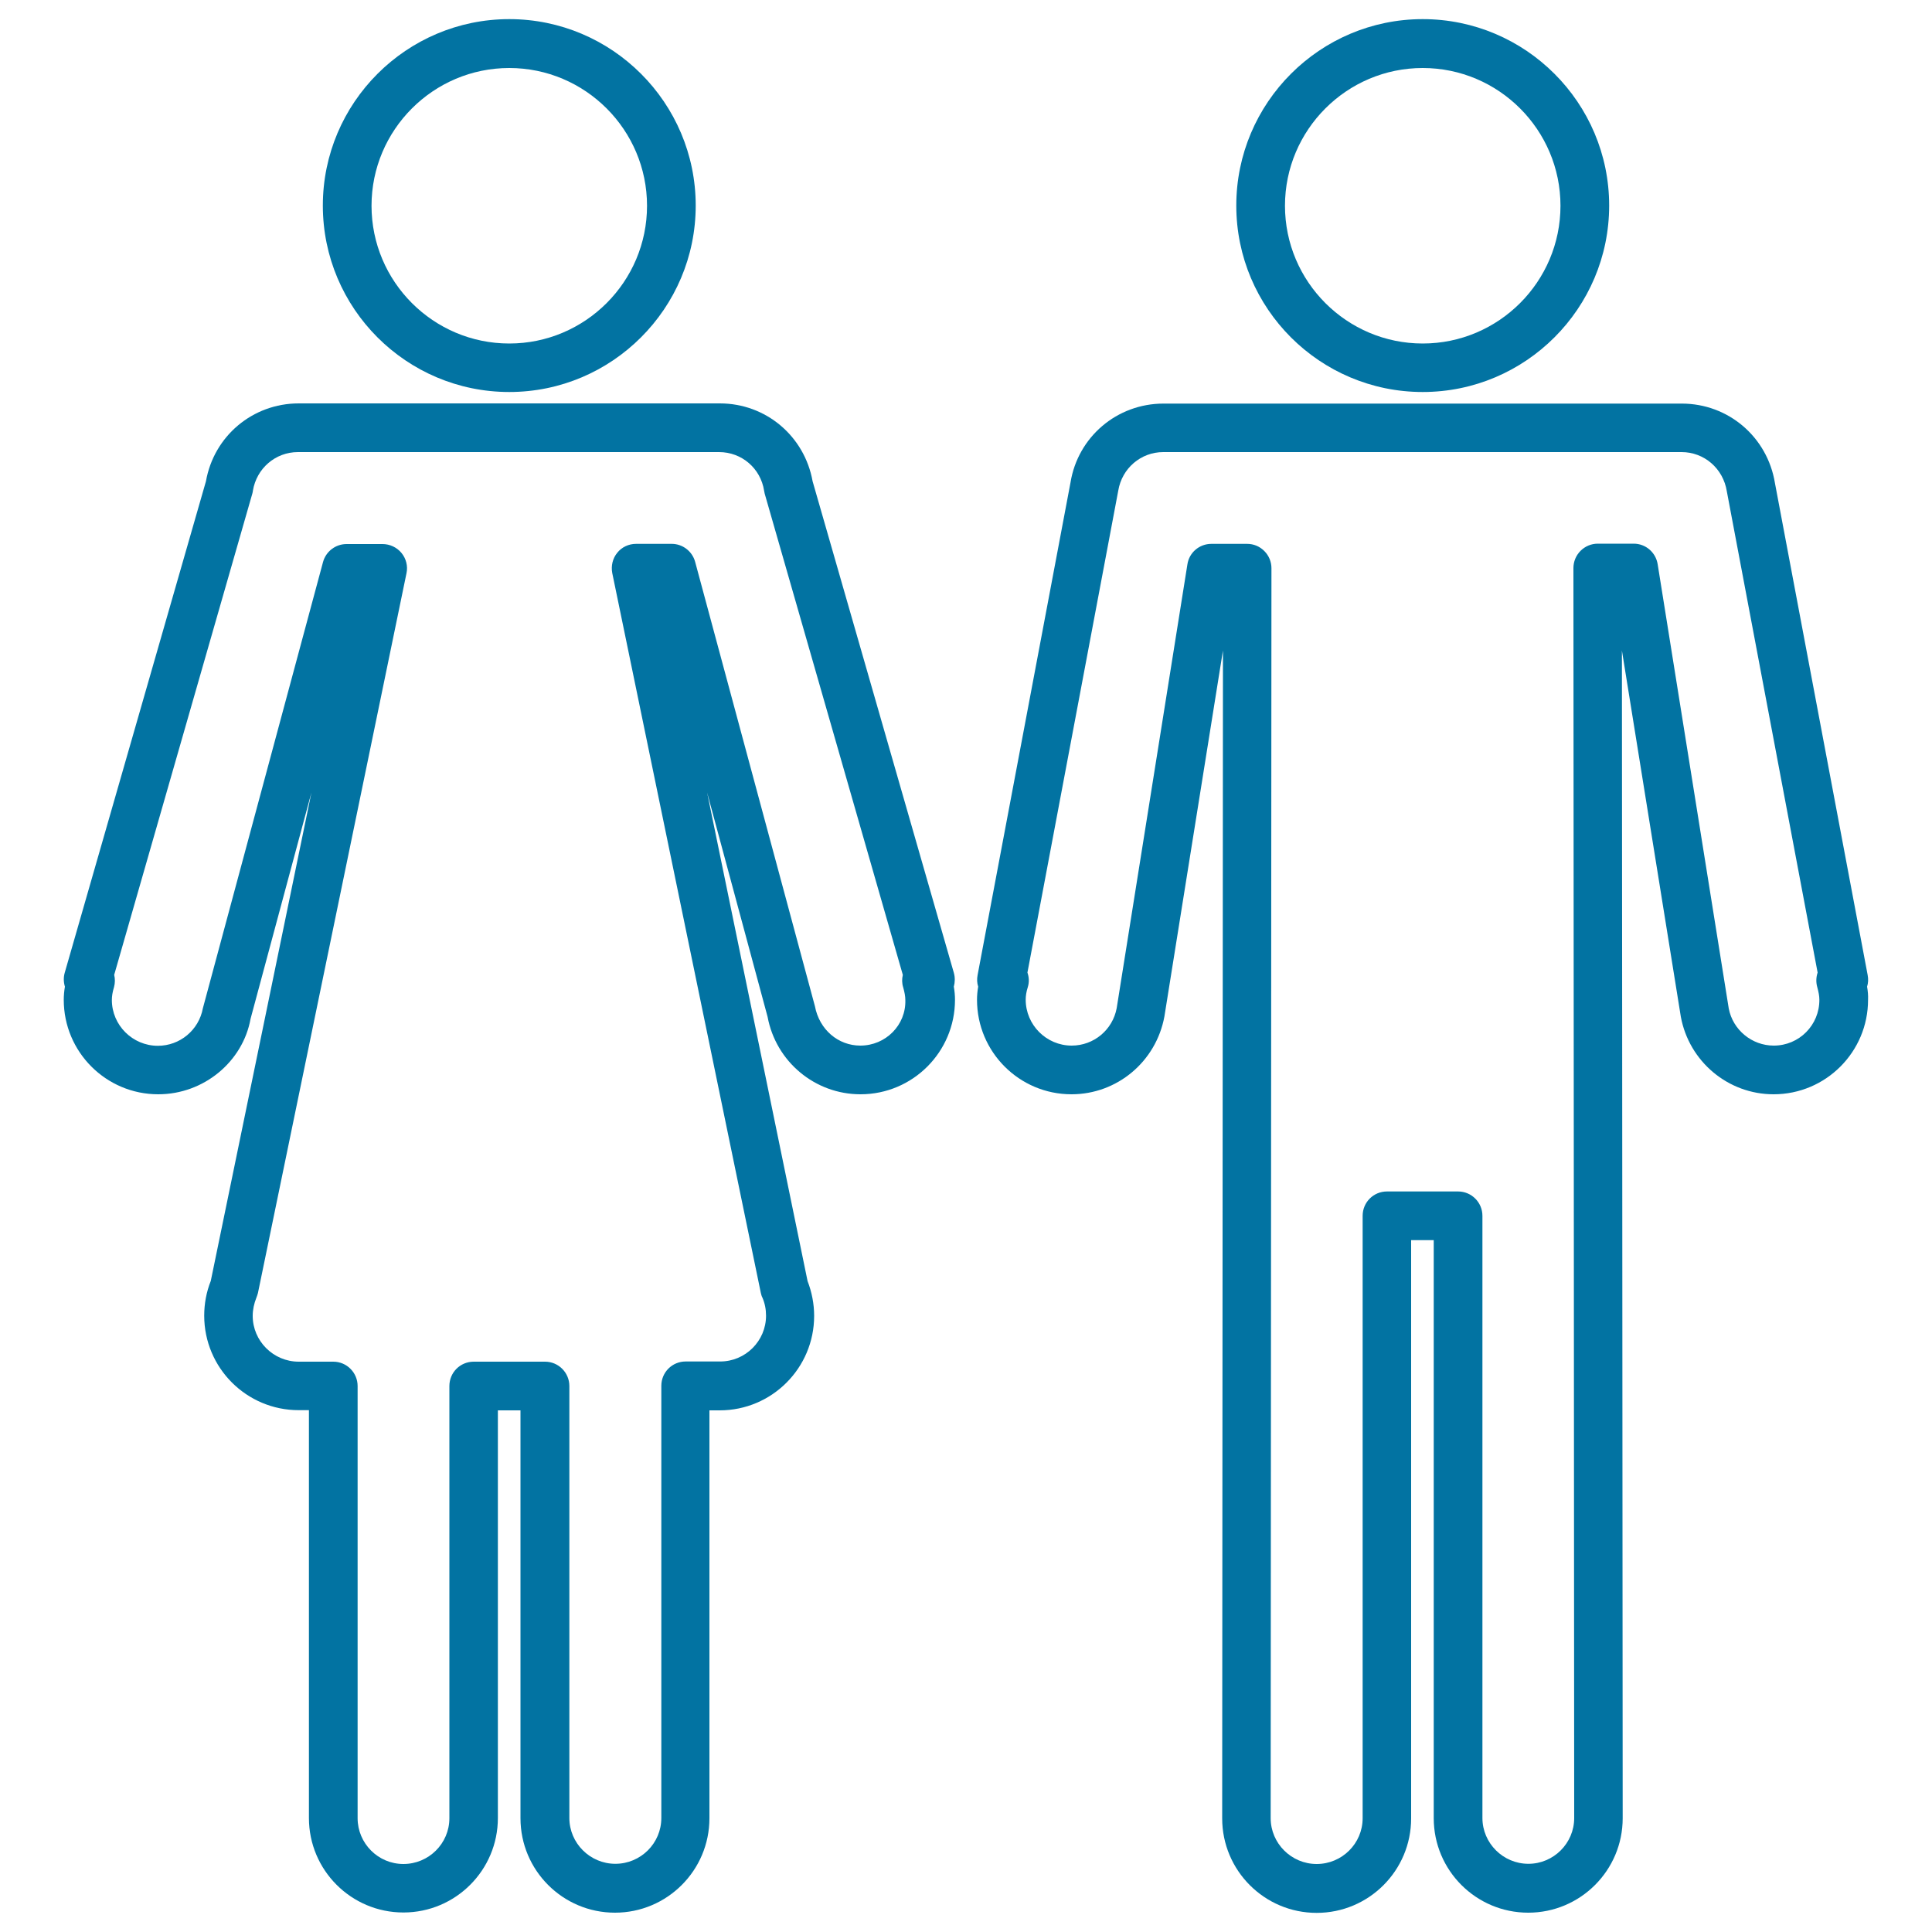
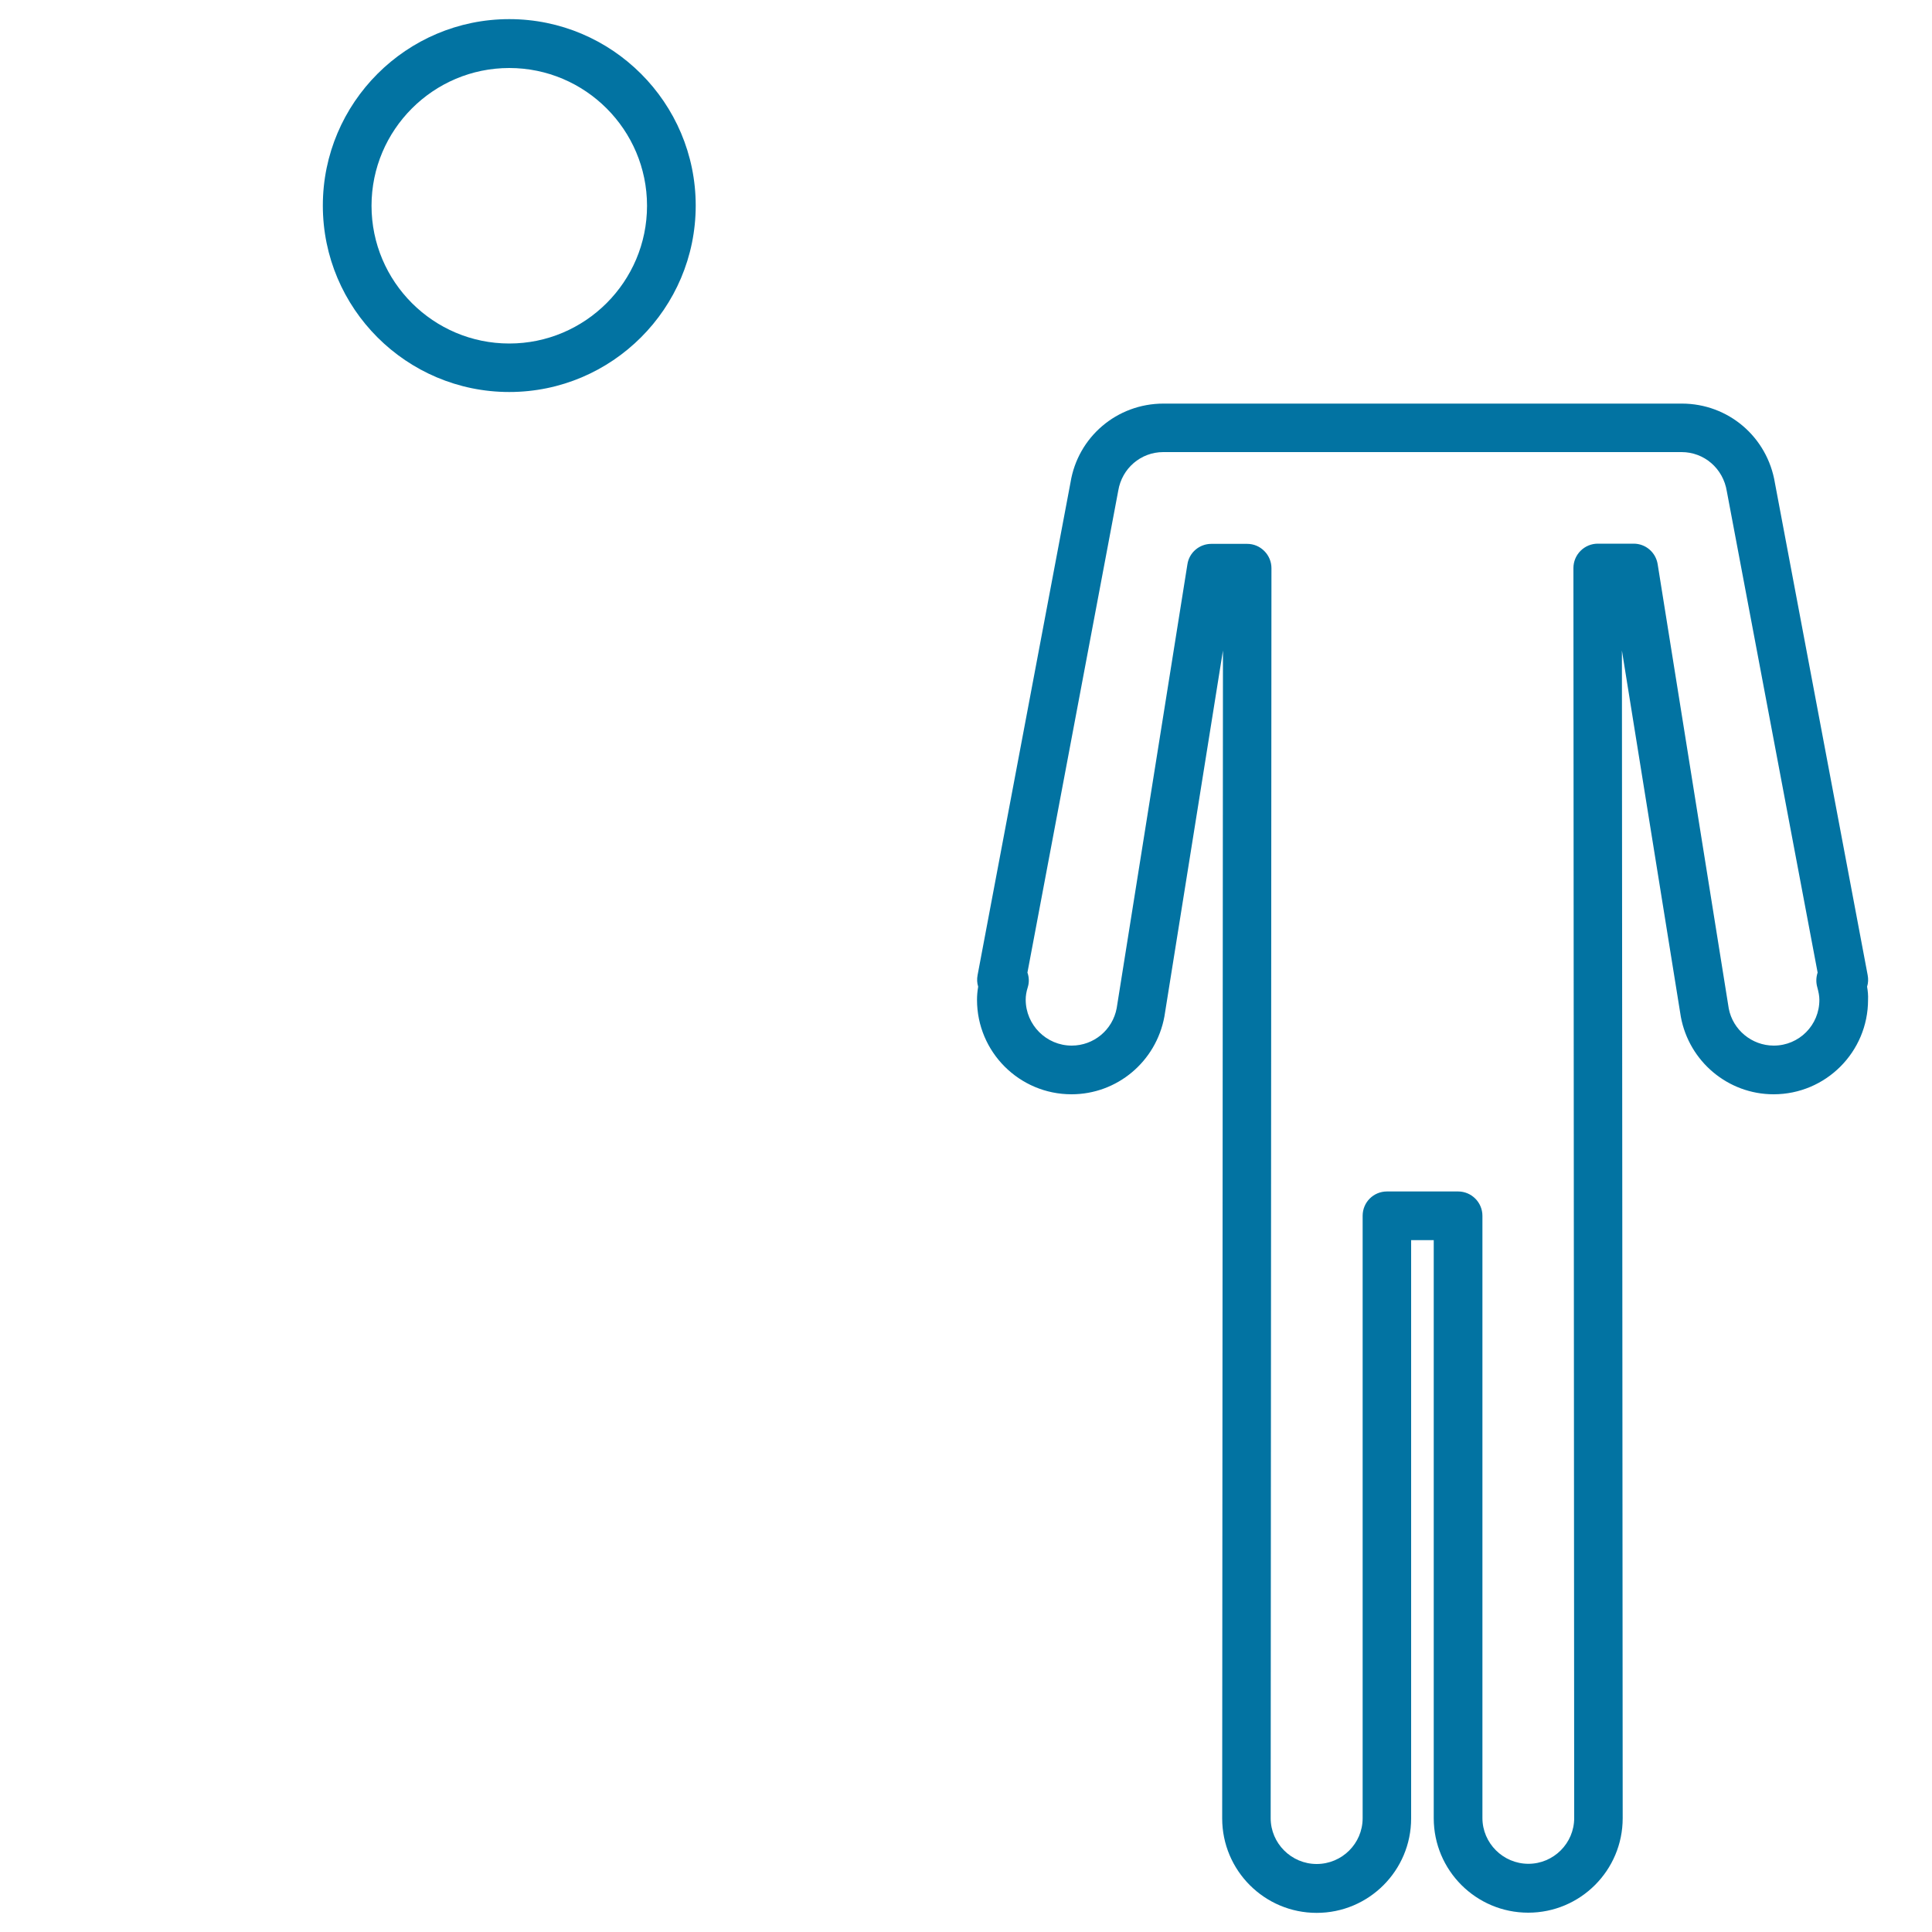
<svg xmlns="http://www.w3.org/2000/svg" viewBox="0 0 1000 1000" style="fill:#0273a2">
  <title>Female And Male Shapes Silhouettes Outlines SVG icon</title>
  <g>
    <g>
-       <path d="M736.4,202.9c53.2,0,96.5-43.3,96.5-96.5c0-53.2-43.3-96.5-96.5-96.5c-53.2,0-96.5,43.3-96.5,96.5C639.9,159.7,683.2,202.9,736.4,202.9z M736.4,35.2c39.3,0,71.3,32,71.3,71.3c0,39.3-32,71.3-71.3,71.3c-39.3,0-71.3-32-71.3-71.3C665.1,67.2,697.1,35.2,736.4,35.2z" />
      <path d="M263.6,202.9c53.2,0,96.5-43.3,96.5-96.5c0-53.2-43.3-96.5-96.5-96.5c-53.2,0-96.5,43.3-96.5,96.5C167.1,159.7,210.4,202.9,263.6,202.9z M263.6,35.2c39.3,0,71.3,32,71.3,71.3c0,39.3-32,71.3-71.3,71.3c-39.3,0-71.3-32-71.3-71.3C192.3,67.2,224.3,35.2,263.6,35.2z" />
-       <path d="M493.7,503.5l-73.1-254.4c-4.2-23.4-24.2-40.3-48-40.3h-218c-23.8,0-43.9,16.9-48,40.3L33.5,503.5c-0.7,2.4-0.6,4.9,0.1,7.2c-0.4,2.3-0.6,4.6-0.6,6.8c0,27,21.9,48.9,48.9,48.9c23.6,0,43.8-16.9,47.8-39.1l31.5-117.1L109.1,663c-2.3,5.8-3.4,11.8-3.4,18c0,27,21.9,48.9,48.9,48.9h5.3v211.1c0,27,21.9,48.9,48.9,48.9c27,0,48.9-21.9,48.9-48.9V730h11.7v211.1c0,27,21.9,48.9,48.9,48.9c27,0,48.9-21.9,48.9-48.9V730h5.3c27,0,48.9-21.9,48.9-48.9c0-6.2-1.2-12.3-3.4-18L366,410.2l31.3,116.1c4.3,23.2,24.5,40.1,48.1,40.1c27,0,48.9-21.9,48.9-48.9c0-2.2-0.2-4.5-0.6-6.8C494.3,508.4,494.4,506,493.7,503.5z M445.3,541.2c-11.4,0-21.2-8.2-23.5-20.4l-62-230c-1.5-5.5-6.5-9.3-12.1-9.3h-18.5c-3.8,0-7.4,1.7-9.7,4.6c-2.4,2.9-3.3,6.8-2.6,10.5l76.9,372.6c0.2,0.8,0.4,1.7,0.8,2.4c1.3,3,1.9,6.1,1.9,9.4c0,13.1-10.7,23.7-23.7,23.7h-17.9c-7,0-12.6,5.6-12.6,12.6v223.7c0,13.1-10.7,23.7-23.8,23.7c-13.1,0-23.8-10.7-23.8-23.7V717.4c0-6.9-5.6-12.6-12.6-12.6h-36.9c-7,0-12.6,5.6-12.6,12.6v223.7c0,13.1-10.7,23.7-23.8,23.7c-13.1,0-23.7-10.7-23.7-23.7V717.4c0-6.9-5.6-12.6-12.6-12.6h-17.9c-13.1,0-23.8-10.7-23.8-23.7c0-3.2,0.7-6.4,1.9-9.4c0.3-0.8,0.6-1.6,0.8-2.4l76.9-372.6c0.8-3.7-0.2-7.6-2.6-10.5c-2.4-2.9-6-4.6-9.8-4.6h-18.6c-5.7,0-10.7,3.8-12.2,9.3l-62.2,231c-2.1,11.3-11.9,19.4-23.3,19.4c-13.1,0-23.8-10.7-23.8-23.7c0-1.9,0.3-4,1.1-6.6c0.6-2.2,0.6-4.4,0.1-6.4l71.5-249.1c0.1-0.5,0.3-1,0.3-1.5c1.9-11.6,11.7-20,23.3-20h218c11.7,0,21.5,8.4,23.3,20c0.1,0.5,0.2,1,0.3,1.5l71.5,249.1c-0.5,2.1-0.5,4.3,0.2,6.5c0.7,2.5,1.1,4.6,1.1,6.5C469,530.6,458.4,541.2,445.3,541.2z" />
      <path d="M966.4,510.7c0.6-1.9,0.7-3.9,0.3-6l-48-254.7c-3.9-23.8-24.1-41.1-48.2-41.1H602.2c-24.1,0-44.3,17.3-48.1,40.8L506,504.7c-0.4,2.1-0.3,4.1,0.3,6c-0.4,2.3-0.6,4.6-0.6,6.8c0,27,21.9,48.9,48.9,48.9c23.6,0,43.8-16.9,48.1-40.3l30.3-189.4l-0.4,604.5c0,27,21.9,48.9,48.9,48.9c27,0,48.9-21.9,48.9-48.9V641.9h11.7v299.2c0,27,21.9,48.9,48.9,48.9c27,0,48.9-21.9,48.9-48.9l-0.4-604.4L870,526.3c4.3,23.2,24.5,40.1,48,40.1c27,0,48.9-21.9,48.9-48.9C967,515.2,966.8,513,966.4,510.7z M918.1,541.2c-11.4,0-21.2-8.2-23.3-19.2l-36.8-230c-1-6.1-6.2-10.6-12.4-10.6H827c-3.3,0-6.5,1.3-8.9,3.7c-2.4,2.4-3.7,5.6-3.7,8.9l0.4,647c0,13.1-10.7,23.7-23.7,23.7c-13.1,0-23.8-10.7-23.8-23.7V629.3c0-6.9-5.6-12.6-12.6-12.6h-36.8c-7,0-12.6,5.6-12.6,12.6v311.8c0,13.1-10.7,23.7-23.8,23.7c-13.1,0-23.8-10.7-23.8-23.7l0.4-647c0-3.3-1.3-6.5-3.7-8.9c-2.4-2.4-5.5-3.7-8.9-3.7h-18.5c-6.2,0-11.5,4.5-12.4,10.6L578,521.8c-2.1,11.3-11.9,19.4-23.3,19.4c-13.1,0-23.8-10.7-23.8-23.8c0-1.9,0.3-4,1.1-6.5c0.8-2.6,0.6-5.2-0.2-7.5l47-249.4c1.9-11.6,11.7-20,23.3-20h268.3c11.6,0,21.5,8.4,23.4,20.3l47,249.1c-0.8,2.4-0.9,5-0.2,7.5c0.7,2.6,1.1,4.6,1.1,6.5C941.8,530.6,931.2,541.2,918.1,541.2z" />
    </g>
  </g>
</svg>